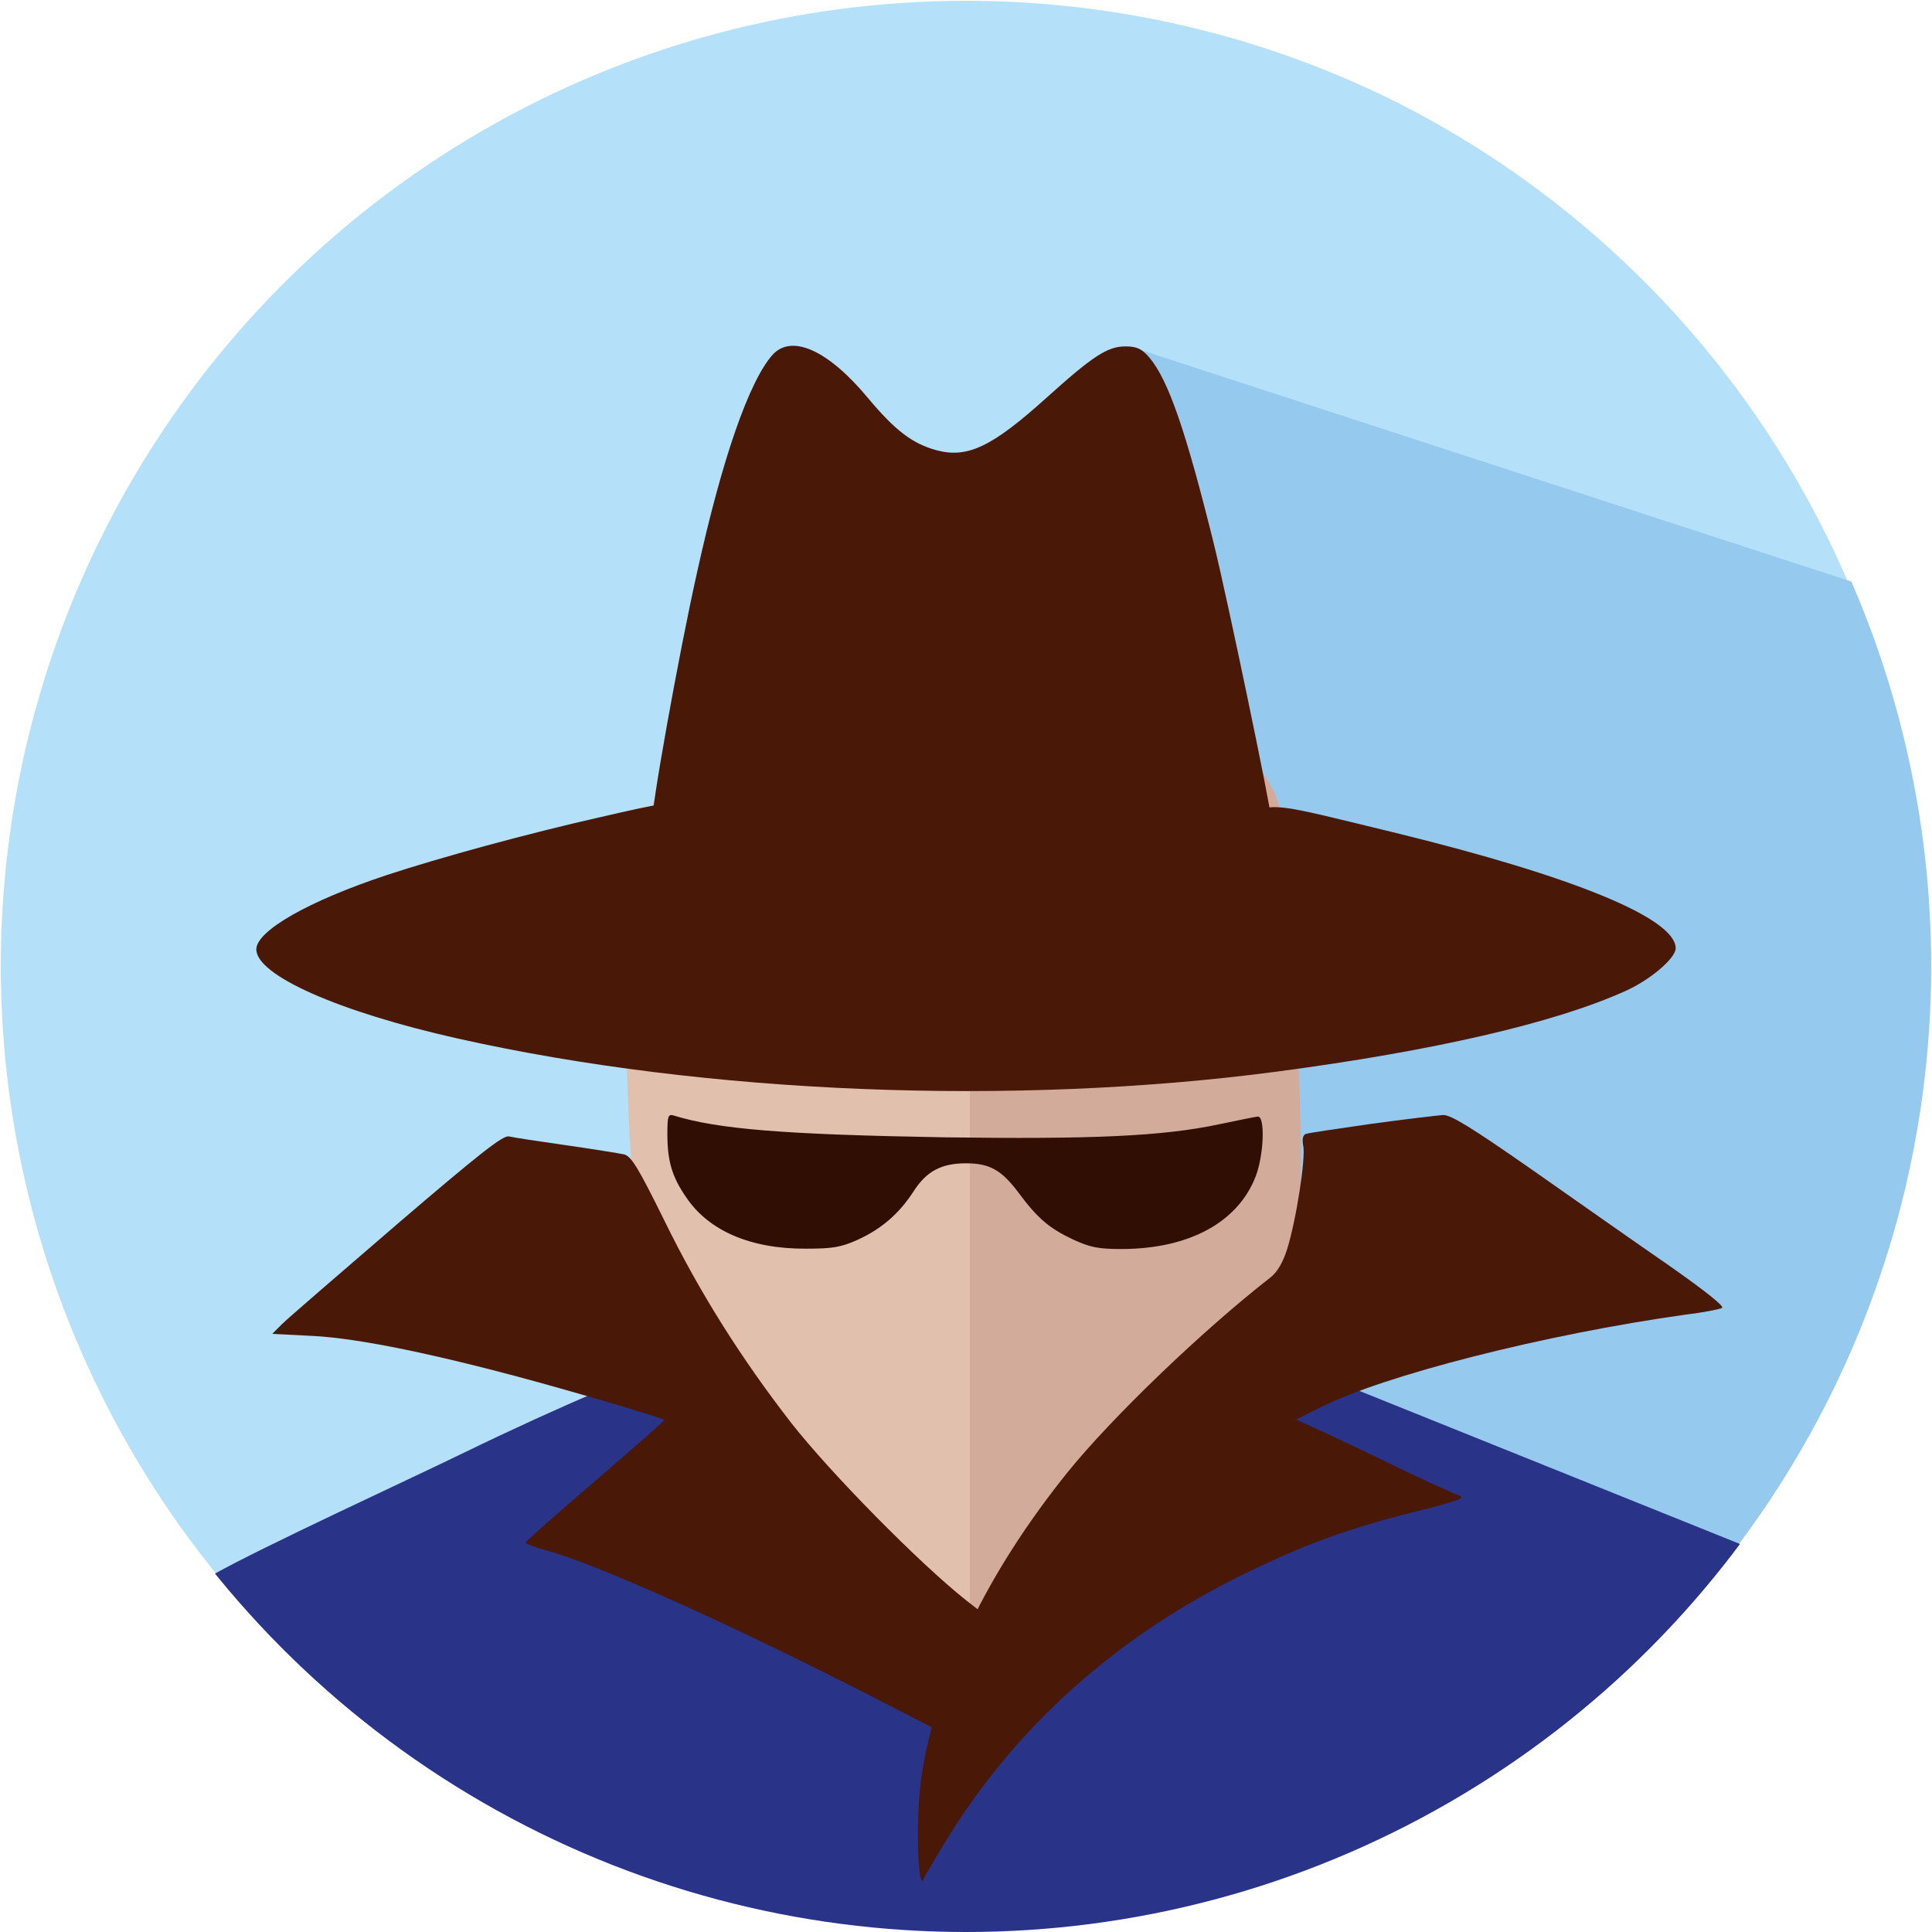
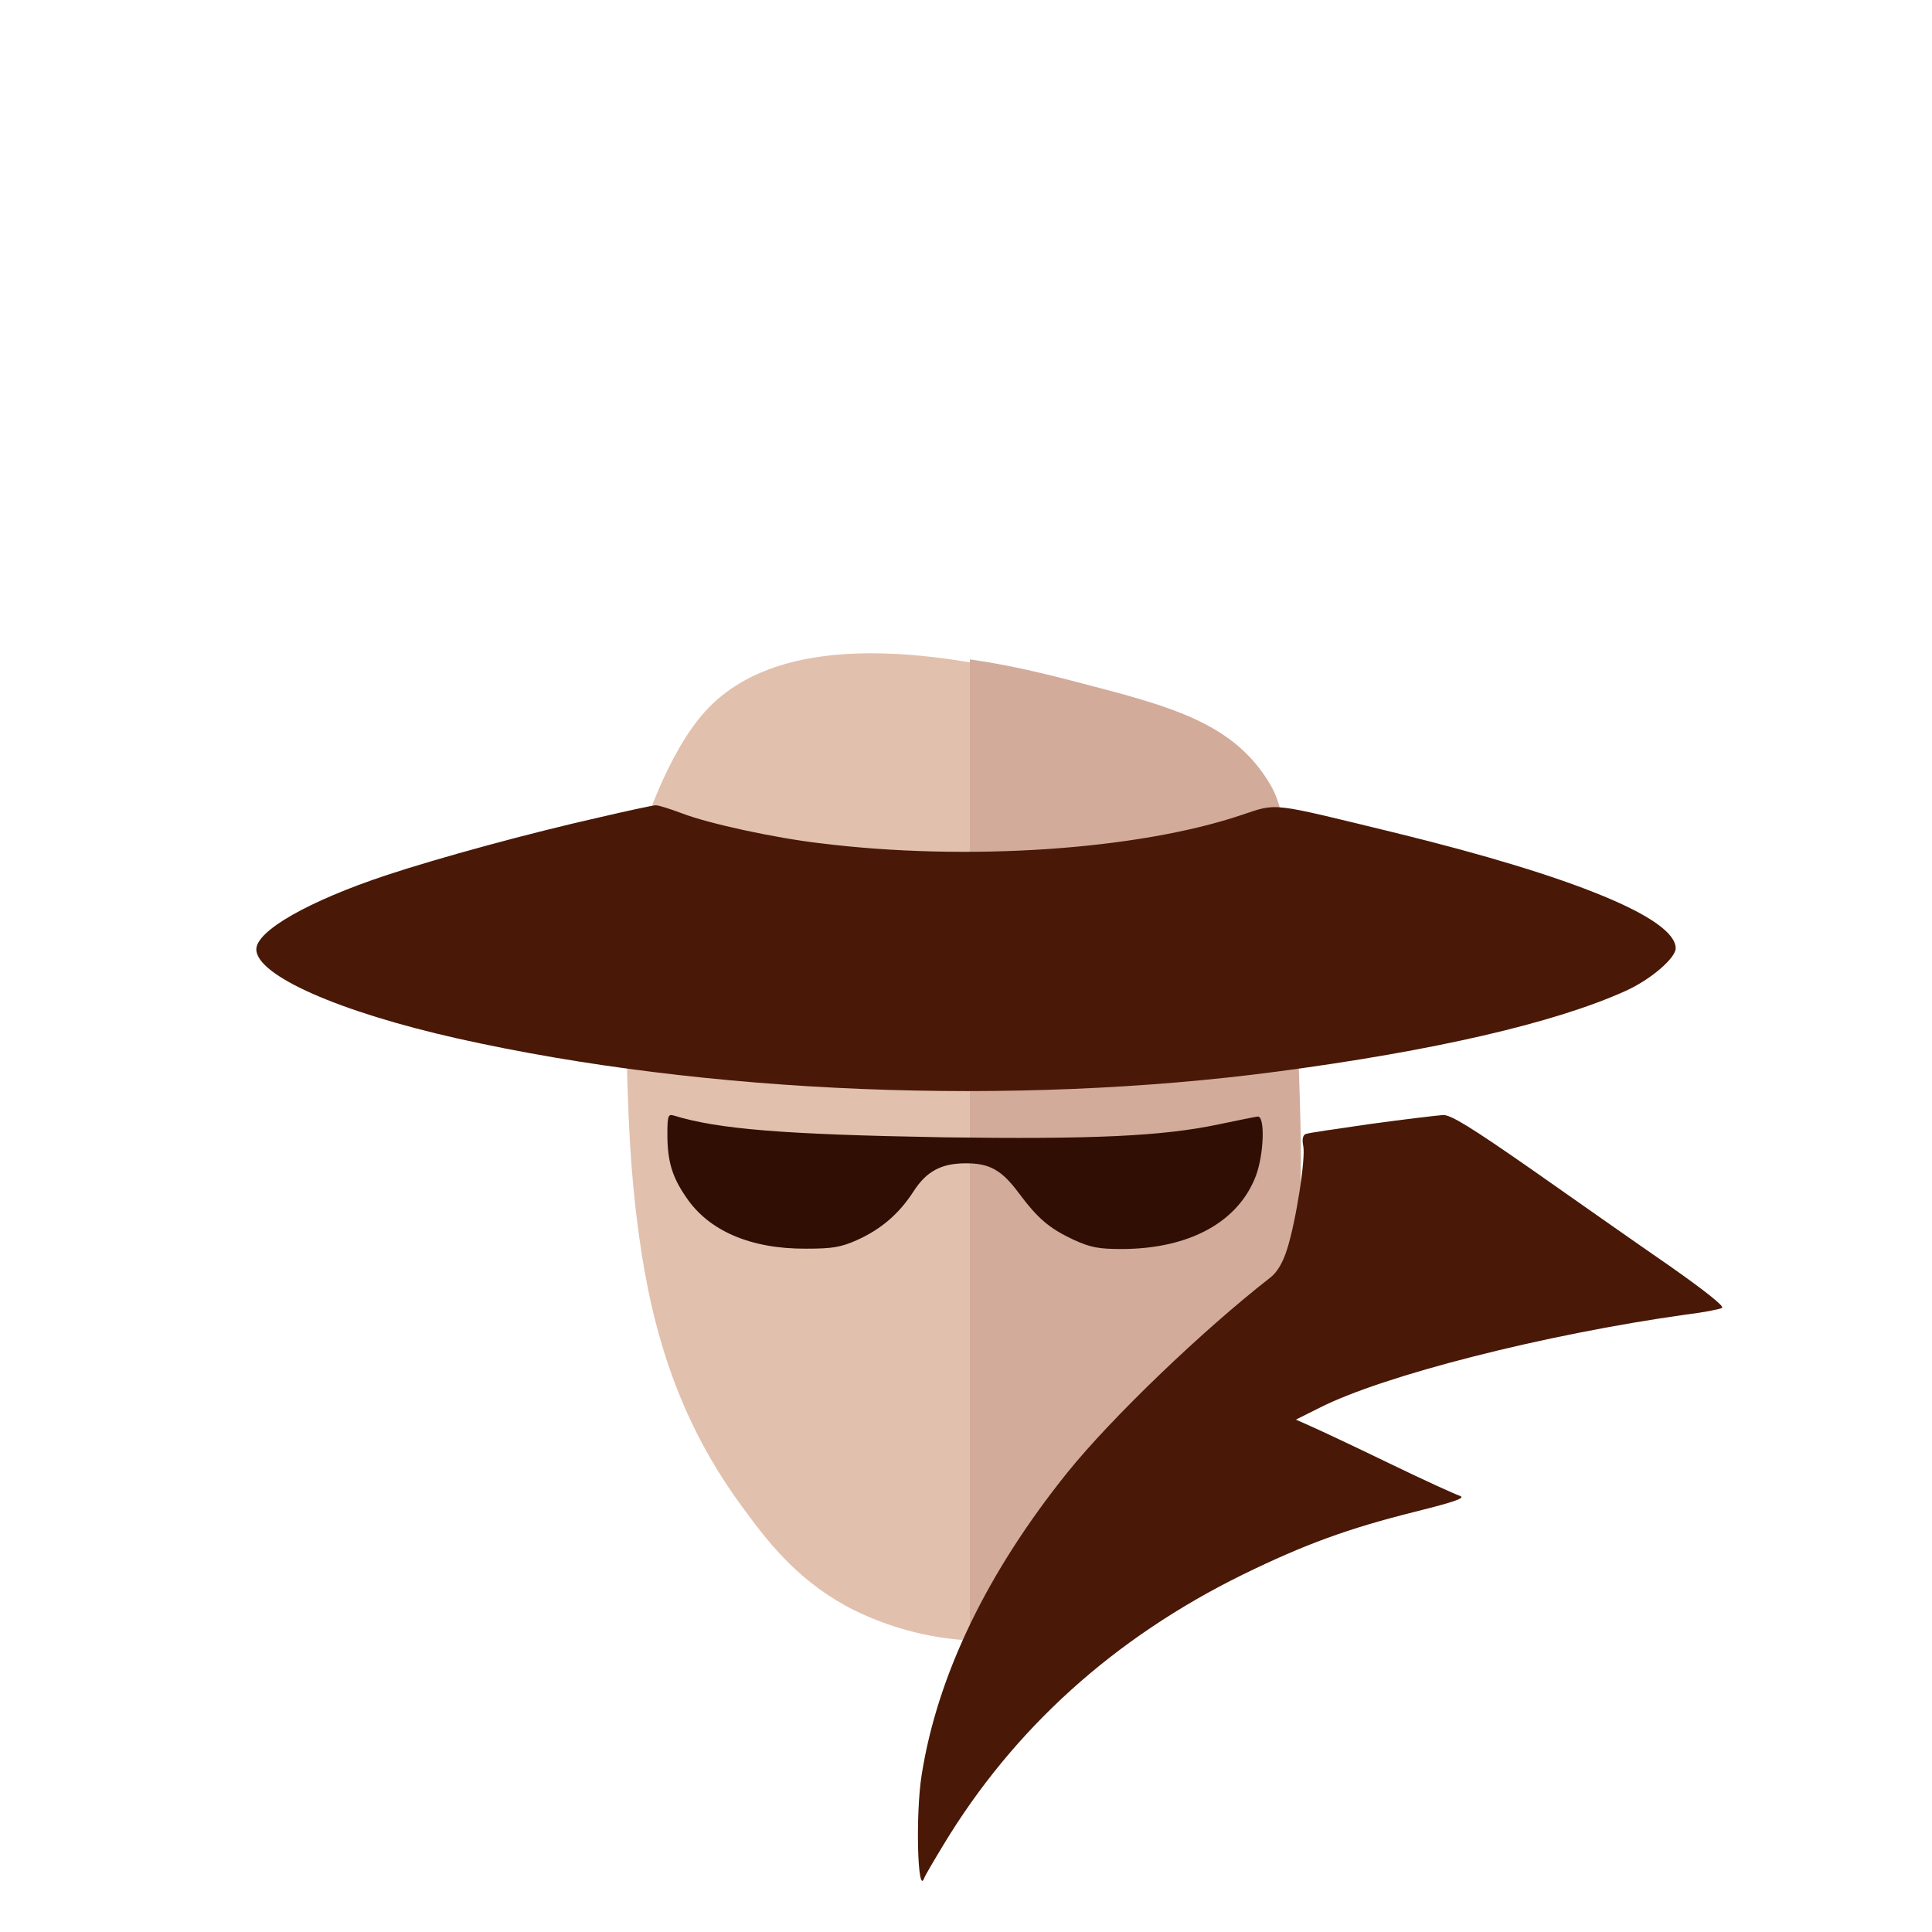
<svg xmlns="http://www.w3.org/2000/svg" id="_Слой_2" data-name="Слой 2" viewBox="0 0 549.92 549.92">
  <defs>
    <style>
      .cls-1 {
        fill: #293388;
      }

      .cls-2 {
        fill: #d2ab9b;
      }

      .cls-3 {
        fill: #95caee;
      }

      .cls-4 {
        fill: #300e03;
      }

      .cls-5 {
        clip-path: url(#clippath-4);
      }

      .cls-6 {
        fill: #b5e0f9;
      }

      .cls-7 {
        fill: #e2c0ae;
      }

      .cls-8 {
        clip-path: url(#clippath);
      }

      .cls-9 {
        fill: none;
      }

      .cls-10 {
        clip-path: url(#clippath-3);
      }

      .cls-11 {
        fill: #491807;
      }
    </style>
    <clipPath id="clippath">
-       <circle class="cls-9" cx="274.96" cy="274.96" r="274.73" />
-     </clipPath>
+       </clipPath>
    <clipPath id="clippath-3">
      <circle class="cls-9" cx="274.96" cy="274.96" r="274.96" />
    </clipPath>
    <clipPath id="clippath-4">
      <rect class="cls-9" x="276.06" y="160.01" width="142.4" height="326.89" />
    </clipPath>
  </defs>
  <g id="Layer_5" data-name="Layer 5">
    <g>
      <g class="cls-8">
        <circle class="cls-6" cx="273.69" cy="274.33" r="274.73" />
        <polygon class="cls-3" points="204.82 436.65 593.42 563.57 756.19 240.22 321.56 98.6 204.82 436.65" />
      </g>
      <circle class="cls-9" cx="274.96" cy="274.96" r="274.96" />
      <g class="cls-10">
        <g>
          <g>
            <path class="cls-7" d="M178.03,272.25c.23,38.18,1.03,57.09,3.31,75.32,3.19,25.45,9.52,53.37,29.45,80.68,7.21,9.89,15.29,20.7,29.91,28.81,3.86,2.14,33.37,17.88,65.33,4.8,23.74-9.71,34.97-29.65,43.71-45.14,15.33-27.19,17.59-53.44,19.32-73.47,.9-10.47,.45-23.31-.46-48.98-1.45-40.86-2.29-61.49-8.28-71.07-11.1-17.76-30.32-22.4-58.89-29.29-23.1-5.57-76.35-18.42-100.76,8.64-10.84,12.02-18.13,34.27-18.86,38.9-.71,4.43-.87,8.85-.87,8.85-.05,1.37-.05,2.48-.05,3.16" />
            <g class="cls-5">
              <path class="cls-2" d="M192.51,272.61c.21,38.18,.96,57.09,3.07,75.32,2.96,25.45,8.84,53.37,27.33,80.68,6.7,9.89,14.19,20.7,27.76,28.81,3.58,2.14,31.15,18.28,60.65,4.8,23.91-10.93,32.47-29.65,40.57-45.14,14.23-27.19,16.33-53.44,17.94-73.47,.84-10.47,.42-23.31-.43-48.98-1.34-40.86-2.13-61.49-7.69-71.07-10.31-17.76-28.15-22.4-54.67-29.29-21.44-5.57-70.87-18.42-93.54,8.64-10.06,12.02-16.83,34.27-17.51,38.9-.66,4.43-.81,8.85-.81,8.85-.05,1.37-.05,2.48-.05,3.16" />
            </g>
          </g>
-           <path class="cls-1" d="M60.56,448.25c14.55-8.16,55.08-26.76,71.6-34.8,13.44-6.54,26.55-12.51,39.25-17.95,1-.43,13.41-5.94,14.26-5.26,38.98,30.95,66.7,67.56,105.68,98.51,39.92-30.83,49.65-64.43,89.56-95.27l115.38,46.41c.97,.5,1.59,1.49,1.61,2.58,.71,35.74,1.41,113.73,2.12,149.47H60.56c-.48-37.3,.37-107.82,0-143.69Z" />
          <g>
-             <path class="cls-11" d="M219.88,101.01c-6.68,7.55-14.34,29.55-21.45,61.83-5.25,23.31-13.57,69.93-12.69,70.81s31.96,5.91,48.04,7.77c30.97,3.61,74.2,3.28,97.95-.66,11.05-1.75,30.1-6.68,30.1-7.66,0-2.85-12.59-63.26-16.42-78.69-7.88-31.74-12.8-46.07-18.17-52.53-2.19-2.63-3.72-3.28-6.89-3.28-5.14,0-9.3,2.74-22.65,14.77-15.32,13.79-22.33,17.18-31.19,14.77-6.79-1.86-11.71-5.58-19.48-14.88-11.27-13.57-21.67-18.28-27.14-12.26Z" />
            <path class="cls-11" d="M170.76,232.62c-20,4.5-45.7,11.5-60.8,16.5-22,7.3-37,15.8-37,21.1,0,7.4,23.5,17.8,57.4,25.4,70.6,15.8,158.2,19.3,233.1,9.4,44.6-5.9,78.9-13.8,99.1-22.9,7.2-3.2,14.4-9.4,14.4-12.2,0-8.5-28.9-20.4-79.5-32.8-36.6-8.9-33.6-8.6-44.2-5.1-29.5,9.9-78,13.2-119.8,8-12.9-1.5-31.8-5.6-39.3-8.5-3.5-1.3-6.9-2.4-7.6-2.3-.6,0-7.7,1.5-15.8,3.4Z" />
-             <path class="cls-11" d="M112.89,348.57c-16.4,14.1-31.1,26.8-32.6,28.3l-2.8,2.8,11.8,.6c13.1,.7,35.2,5.3,63.3,13,18.1,5,36,10.4,36.5,10.9,.1,.2-8.7,7.9-19.6,17.3-10.9,9.3-19.9,17.3-19.9,17.6s2.8,1.4,6.2,2.3c14.7,4.1,53,21.3,94.5,42.6,14.1,7.2,19.2,9.94,19.29,10.04,14.77,16.34,33.04-17.12,32.84-17.12-.1-.1-21.84-17.02-27.34-21.32-13.3-10.5-38.8-36.4-49.9-50.6-14.2-18.3-26-37-35.9-57.2-7.7-15.6-9.6-18.7-11.7-19.2-1.4-.3-8.8-1.5-16.5-2.6s-15-2.2-16.2-2.5c-1.7-.4-8.4,4.9-32,25.1Z" />
            <path class="cls-11" d="M390.36,319.88c-9.6,1.4-18.1,2.6-18.7,2.9-.8,.3-1.1,1.5-.7,3.4,.7,3.6-2,21.1-4.6,29.4-1.2,3.8-2.8,6.5-4.7,8-19.5,15.2-45.2,39.9-57.8,55.5-22.9,28.5-37,57.7-41.5,86-1.8,11.1-1.2,34.9,.7,29.5,.2-.6,2.7-4.9,5.5-9.5,20-33.1,48.6-58.9,85.2-76.9,17.6-8.6,29.9-13.1,49.1-17.9,11.2-2.8,14.4-3.9,12.7-4.5-1.3-.4-10.3-4.5-20-9.2s-19.7-9.4-22.2-10.5l-4.5-2,6.6-3.3c18.2-9.3,64.4-21,104.4-26.6,5-.6,9.6-1.5,10.3-1.9,.8-.4-4.9-4.9-15-12-9-6.2-26.5-18.5-38.9-27.2-17.2-12-23.3-15.8-25.5-15.7-1.6,.1-10.8,1.2-20.4,2.5Z" />
-             <path class="cls-4" d="M189.96,322.82c0,7.6,1.3,12.1,5.3,17.9,6.4,9.6,18.4,14.8,34.2,14.7,7.5,0,9.9-.4,14.6-2.5,6.8-3.1,11.8-7.4,15.9-13.7,3.7-5.8,7.9-8.1,15-8.1,6.7,0,10.1,1.9,14.9,8.3,5.5,7.4,8.8,10.2,15.6,13.4,5,2.3,7.3,2.7,14,2.7,19.2-.1,33-7.7,38-20.8,2.3-6.1,2.7-17.2,.5-16.9-.8,.1-5.8,1.1-11,2.2-16,3.4-36,4.3-78.5,3.7-45.4-.8-64-2.3-76.7-6.2-1.6-.5-1.8,.2-1.8,5.3Z" />
+             <path class="cls-4" d="M189.96,322.82c0,7.6,1.3,12.1,5.3,17.9,6.4,9.6,18.4,14.8,34.2,14.7,7.5,0,9.9-.4,14.6-2.5,6.8-3.1,11.8-7.4,15.9-13.7,3.7-5.8,7.9-8.1,15-8.1,6.7,0,10.1,1.9,14.9,8.3,5.5,7.4,8.8,10.2,15.6,13.4,5,2.3,7.3,2.7,14,2.7,19.2-.1,33-7.7,38-20.8,2.3-6.1,2.7-17.2,.5-16.9-.8,.1-5.8,1.1-11,2.2-16,3.4-36,4.3-78.5,3.7-45.4-.8-64-2.3-76.7-6.2-1.6-.5-1.8,.2-1.8,5.3" />
          </g>
        </g>
      </g>
    </g>
  </g>
</svg>